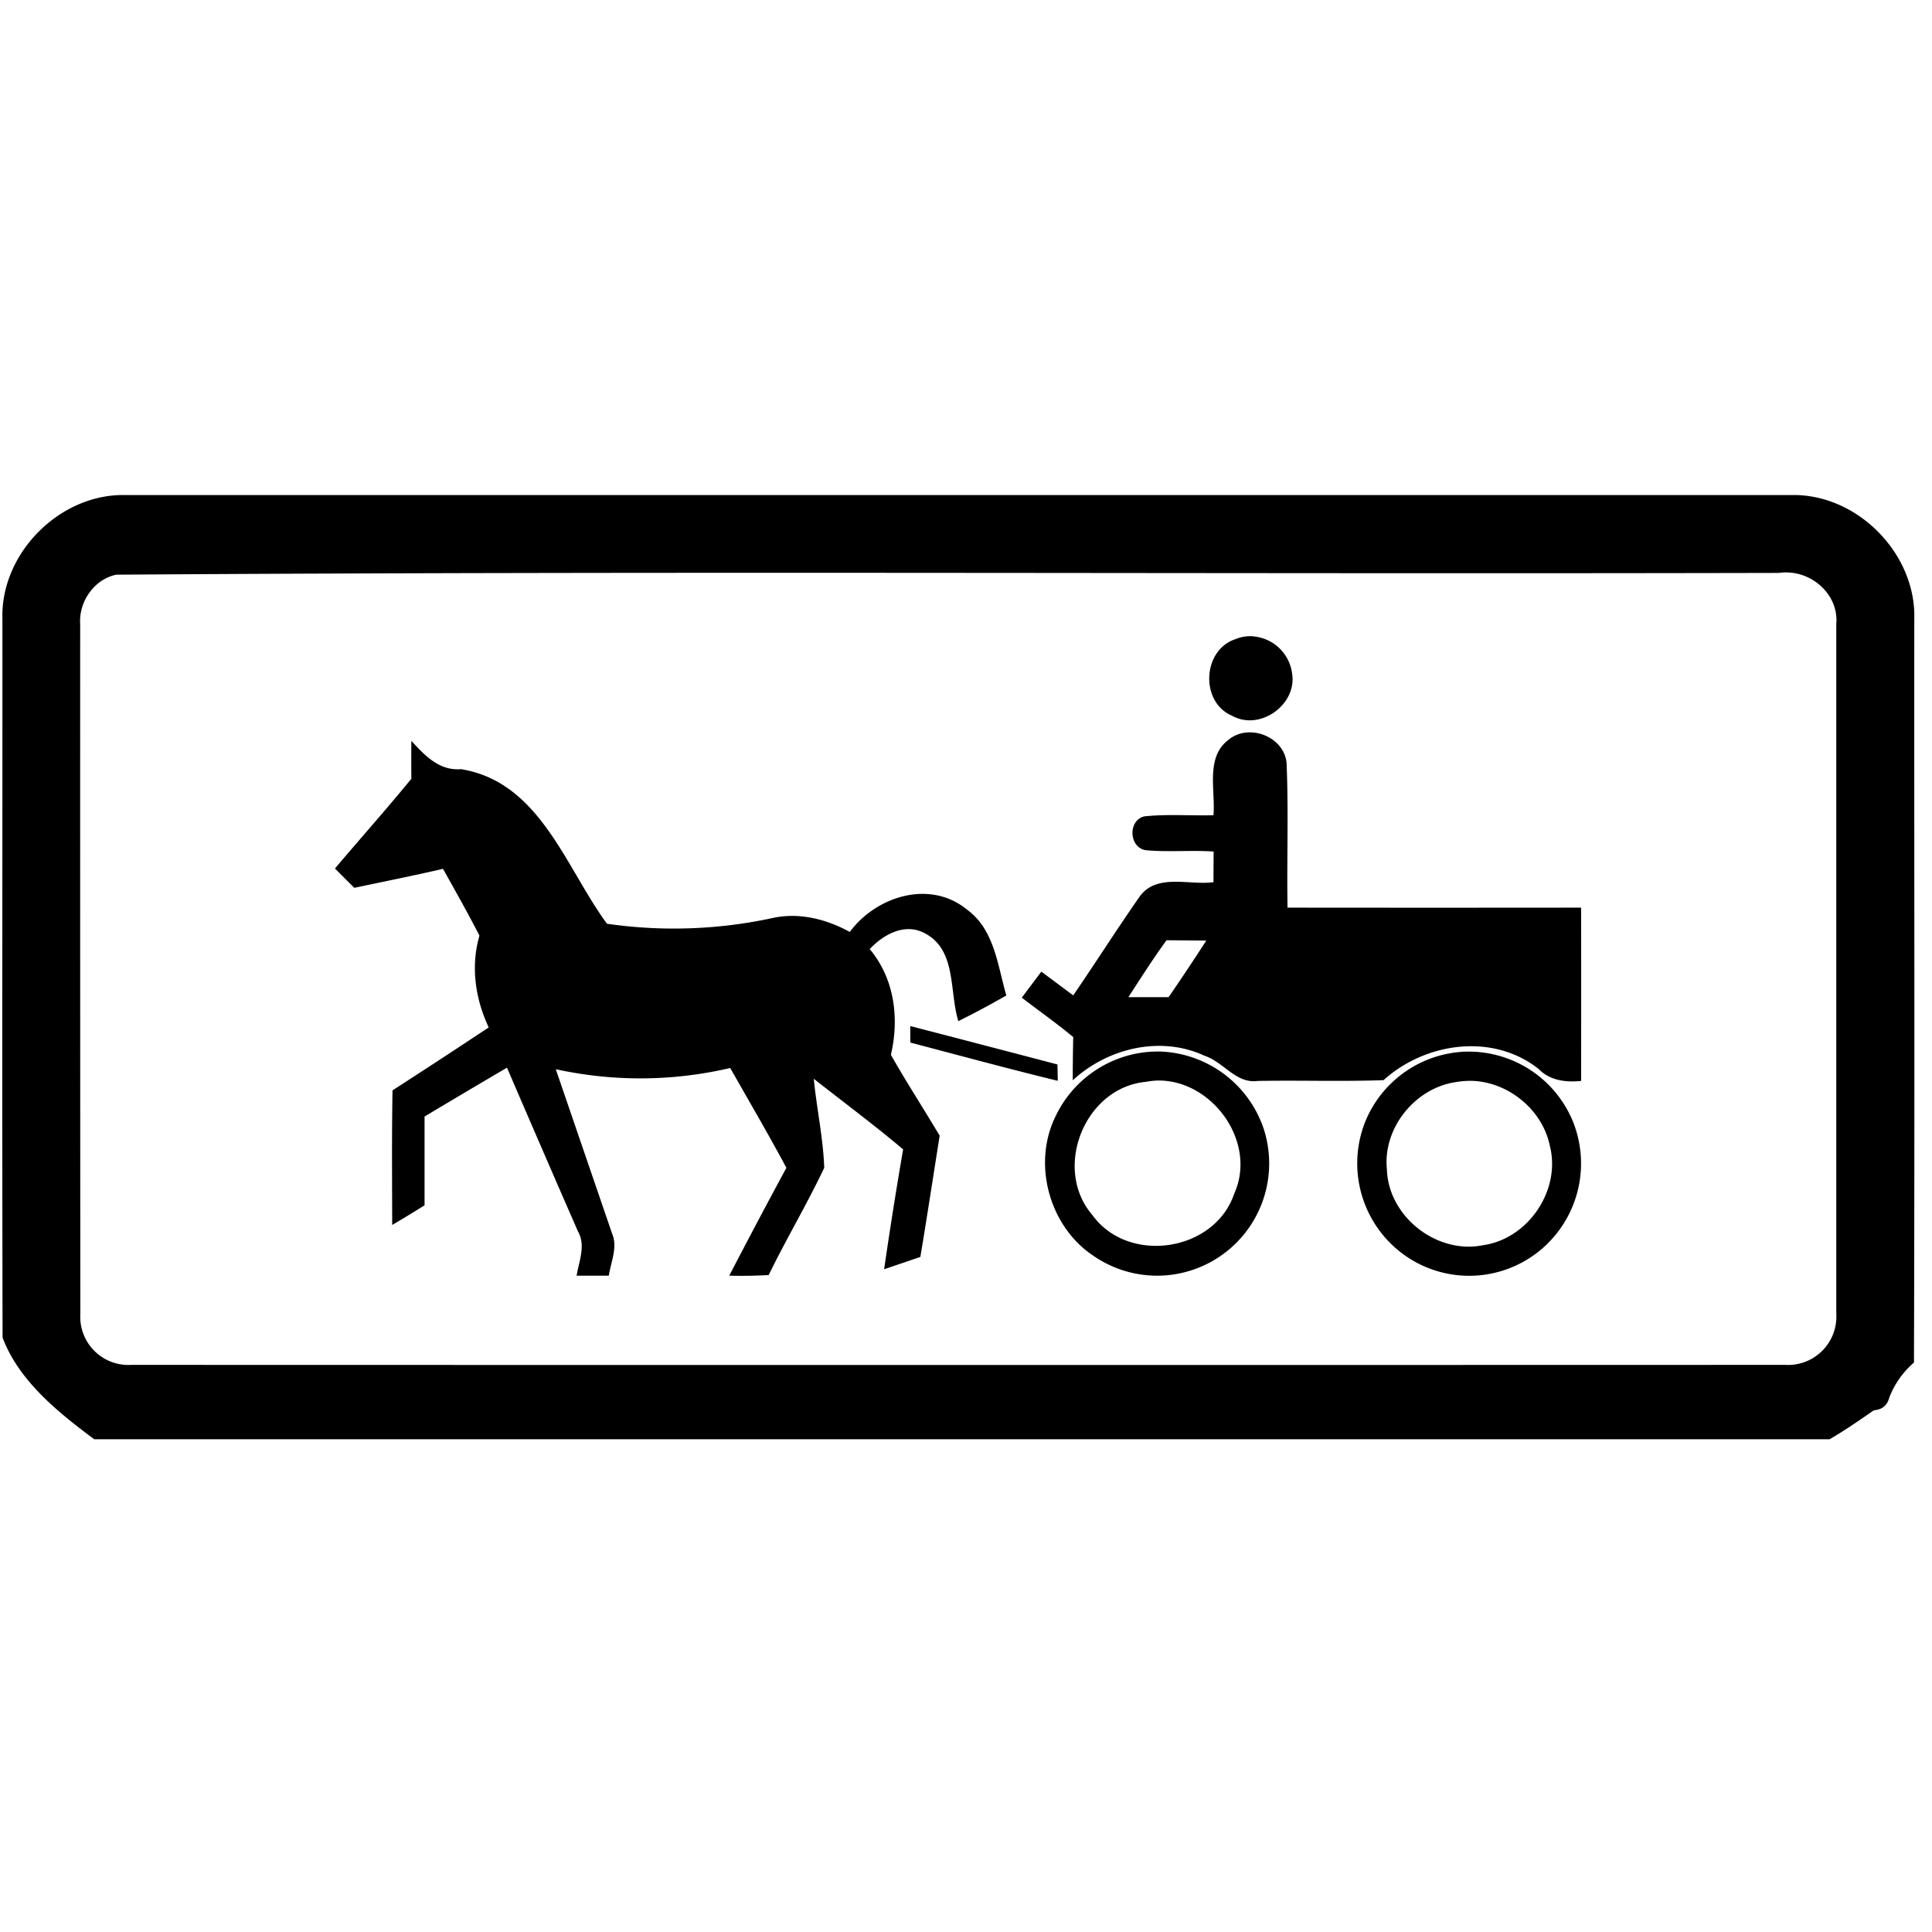
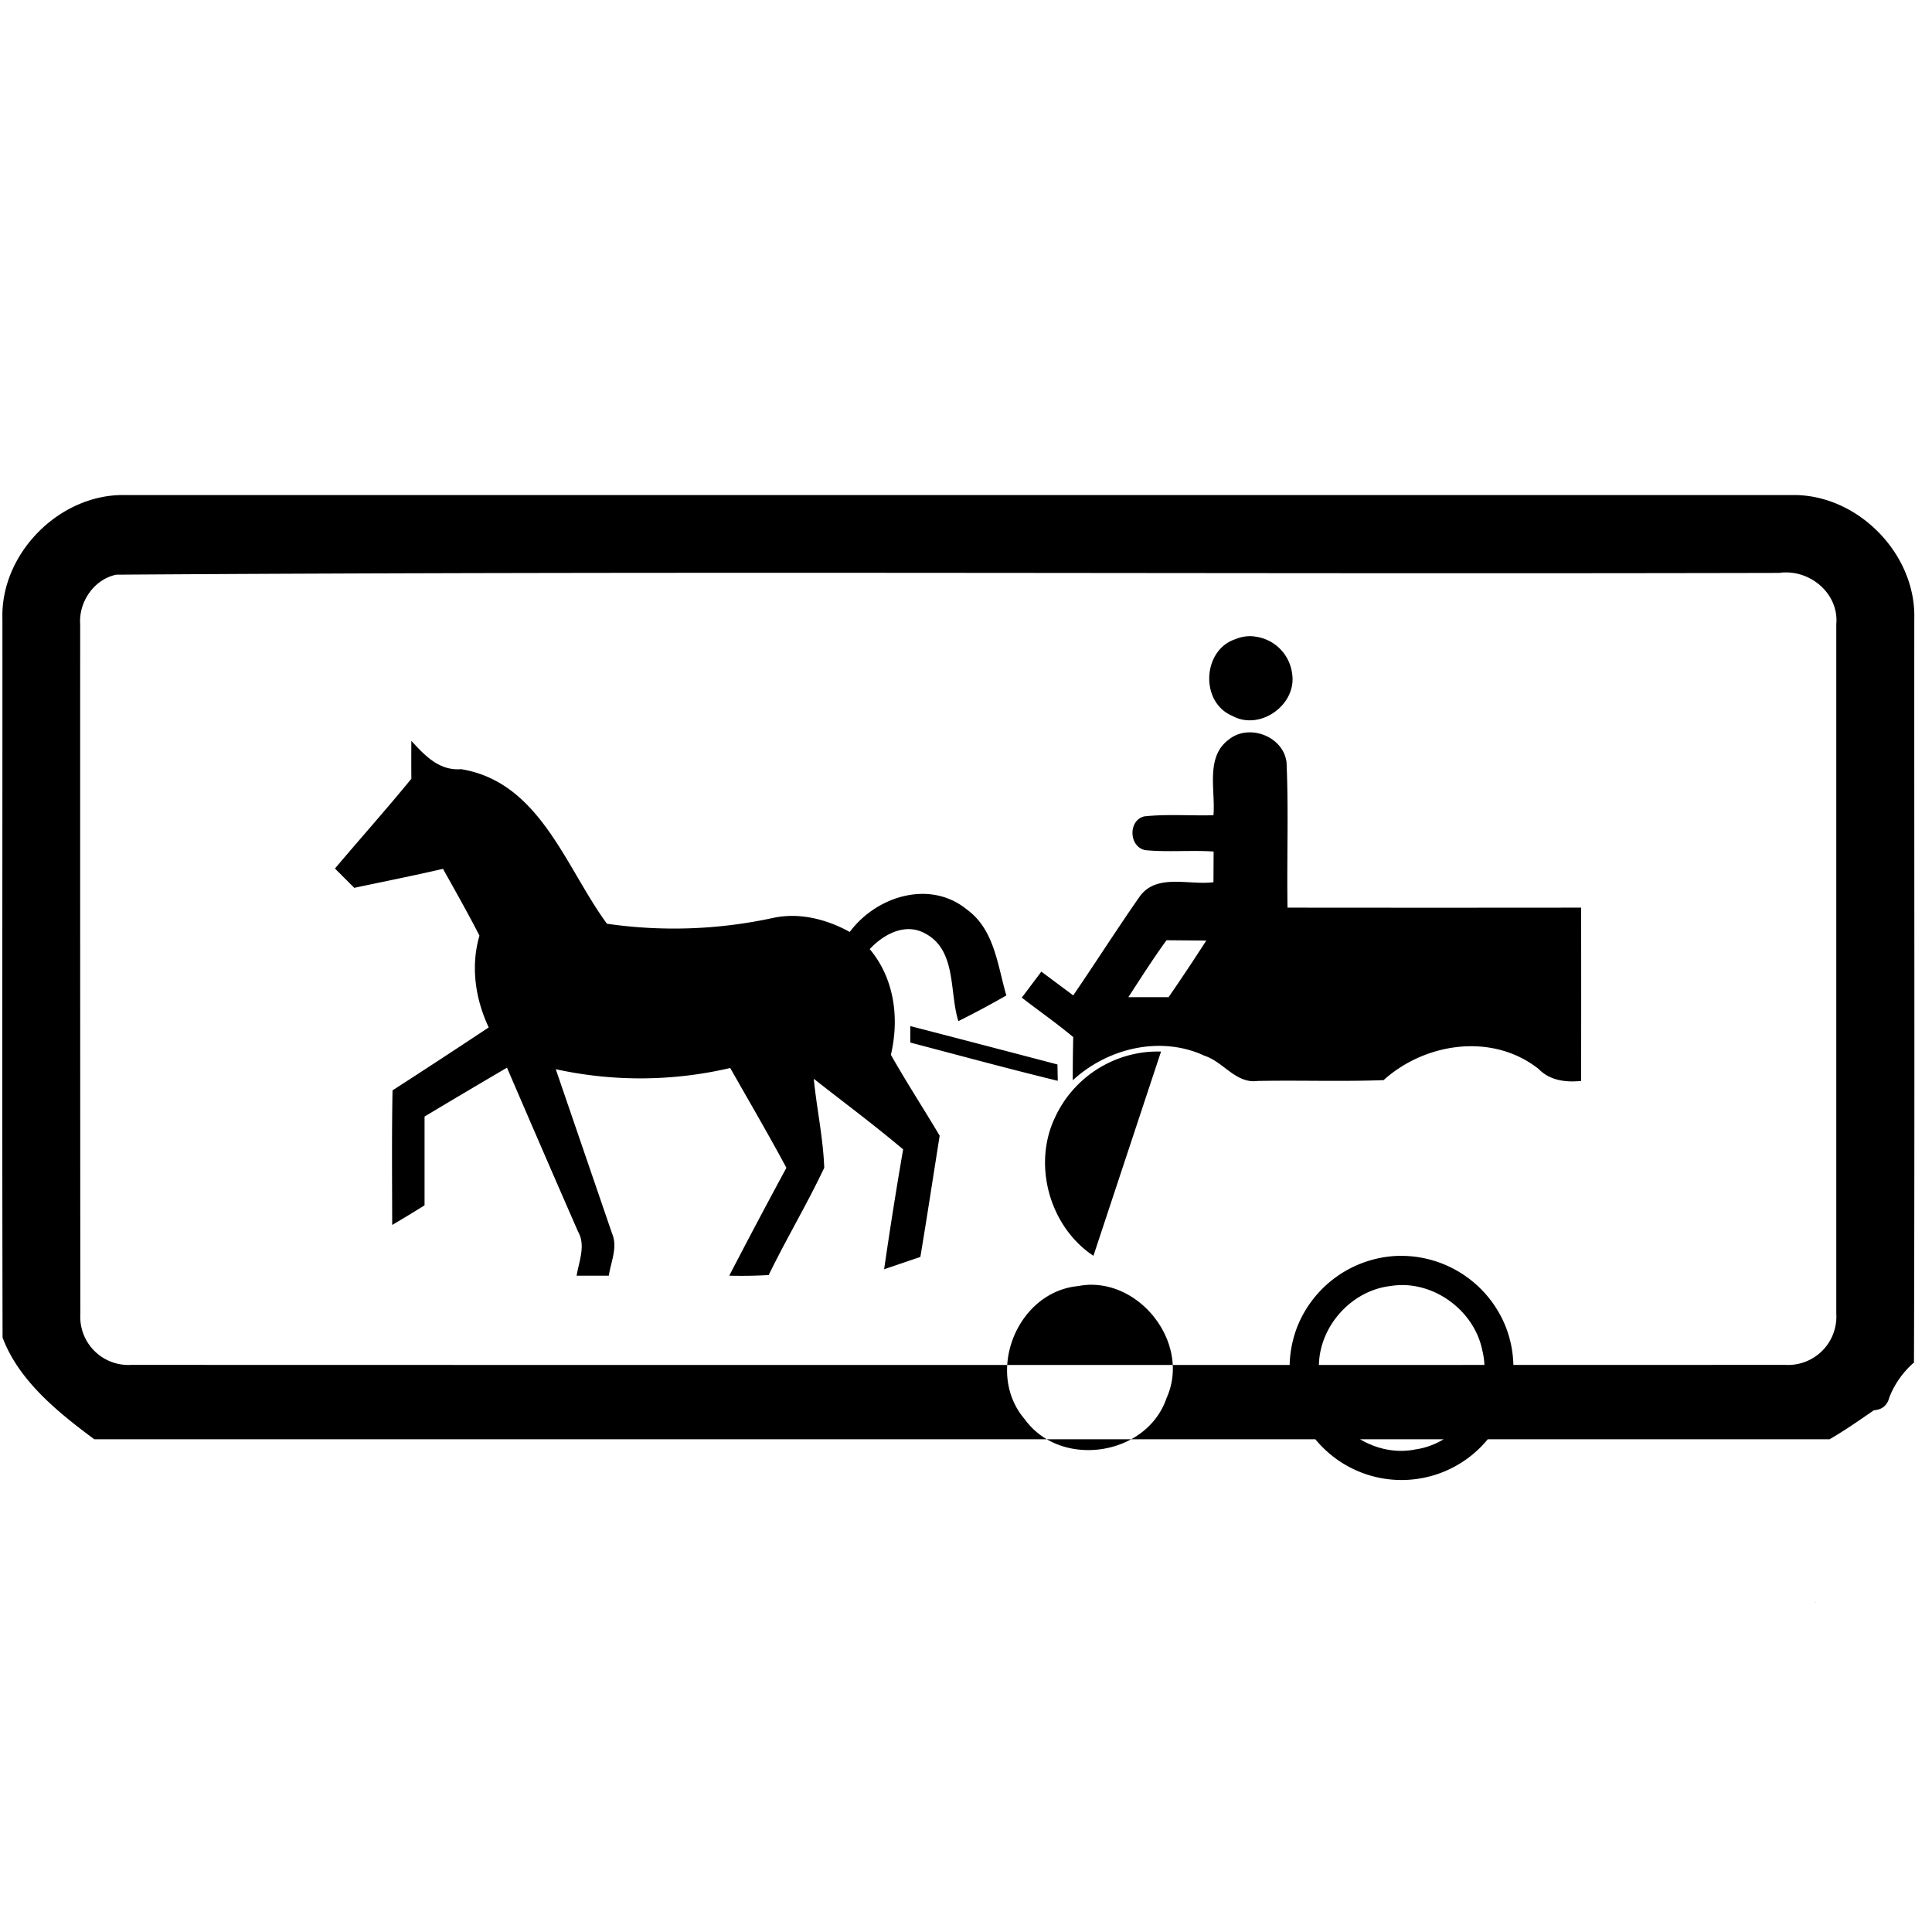
<svg xmlns="http://www.w3.org/2000/svg" width="24" height="24">
-   <path d="M1.564 6.15C.748 6.127.006 6.87.03 7.686c.001 2.977-.005 5.953.002 8.93.202.537.687.927 1.139 1.263h21.557c.19-.11.37-.236.55-.36q.155-.012.192-.16a1.1 1.1 0 0 1 .306-.433c.01-3.08.002-6.16.004-9.24.022-.815-.717-1.559-1.533-1.536zm20.674.963c.321.026.603.303.573.64v8.567a.6.6 0 0 1-.633.635c-6.848.002-13.7.002-20.547 0a.598.598 0 0 1-.633-.633Q.995 12.038.996 7.754c-.019-.277.171-.556.447-.615 6.883-.047 13.772-.006 20.657-.022a.6.6 0 0 1 .138-.004m-6.656.793a.46.46 0 0 0-.232.033c-.414.132-.445.783-.045.952.345.194.809-.137.746-.524a.53.53 0 0 0-.469-.46M15.479 9.1a.4.4 0 0 0-.213.086c-.296.217-.165.63-.192.941-.287.008-.572-.016-.857.014-.206.047-.195.382.012.42.28.027.564-.002.847.017l-.002.381c-.299.041-.7-.112-.912.172-.285.407-.55.825-.83 1.234l-.396-.295-.243.323c.212.164.433.318.639.49q-.006.268-.006.537c.433-.4 1.092-.559 1.637-.305.236.076.39.349.658.313.522-.01 1.045.009 1.566-.01.52-.469 1.356-.59 1.926-.139.141.144.335.168.528.149q.002-1.077 0-2.153-1.823.002-3.647 0c-.01-.6.014-1.202-.012-1.802-.027-.243-.275-.397-.503-.373M5.11 9.205q-.002.235 0 .469c-.309.378-.634.742-.949 1.115l.24.24c.367-.078.736-.151 1.102-.236.154.275.309.549.453.83-.111.381-.052.785.115 1.14q-.595.395-1.195.782c-.01.558-.005 1.115-.004 1.672q.204-.12.402-.244V13.87q.511-.306 1.024-.607a368 368 0 0 0 .883 2.037c.098.172.011.368-.018.547h.4c.025-.171.113-.352.041-.522l-.7-2.043a4.9 4.9 0 0 0 2.167-.015c.234.413.474.822.698 1.24q-.361.667-.71 1.34.246.006.49-.008c.219-.45.476-.88.69-1.332-.013-.37-.094-.737-.13-1.106.37.291.75.573 1.11.877q-.128.743-.236 1.489l.45-.153c.084-.502.16-1.004.24-1.506-.2-.337-.414-.665-.606-1.005.107-.455.044-.947-.263-1.313.172-.184.44-.331.687-.195.395.207.3.726.414 1.09q.303-.151.596-.319c-.109-.374-.147-.818-.488-1.066-.46-.378-1.128-.167-1.457.277-.291-.16-.633-.247-.963-.172a5.8 5.8 0 0 1-2.053.07c-.515-.7-.832-1.76-1.812-1.92-.27.022-.45-.168-.616-.35zm9.381 2.475.494.004q-.229.355-.468.703h-.5c.155-.238.307-.478.474-.707m-3.183 1.066v.205c.61.16 1.219.326 1.832.475l-.004-.203q-.914-.24-1.828-.477m3.115.316q-.057 0-.113.002h-.002a1.41 1.41 0 0 0-1.202.817c-.282.589-.067 1.359.477 1.719a1.39 1.39 0 0 0 1.646-.047 1.395 1.395 0 0 0 .467-1.537 1.41 1.41 0 0 0-1.273-.953m3.756.002a1.4 1.4 0 0 0-1.22.87 1.4 1.4 0 0 0 .493 1.66 1.386 1.386 0 0 0 1.692-.073 1.4 1.4 0 0 0 .406-1.564 1.4 1.4 0 0 0-1.371-.893m-3.809.358c.682-.019 1.254.761.961 1.408-.245.72-1.314.88-1.76.264-.499-.578-.099-1.583.662-1.656a1 1 0 0 1 .137-.016m3.924.004c.45.018.87.363.96.812.137.548-.271 1.15-.83 1.229-.572.118-1.176-.353-1.195-.938-.055-.52.356-1.024.872-1.09a1 1 0 0 1 .193-.013m5.102 3.938h.008l-.013.004q.003-.001.005-.004m-.548.012" />
+   <path d="M1.564 6.15C.748 6.127.006 6.87.03 7.686c.001 2.977-.005 5.953.002 8.93.202.537.687.927 1.139 1.263h21.557c.19-.11.37-.236.55-.36q.155-.012.192-.16a1.1 1.1 0 0 1 .306-.433c.01-3.08.002-6.16.004-9.24.022-.815-.717-1.559-1.533-1.536zm20.674.963c.321.026.603.303.573.64v8.567a.6.6 0 0 1-.633.635c-6.848.002-13.7.002-20.547 0a.598.598 0 0 1-.633-.633Q.995 12.038.996 7.754c-.019-.277.171-.556.447-.615 6.883-.047 13.772-.006 20.657-.022a.6.6 0 0 1 .138-.004m-6.656.793a.46.46 0 0 0-.232.033c-.414.132-.445.783-.045.952.345.194.809-.137.746-.524a.53.53 0 0 0-.469-.46M15.479 9.1a.4.4 0 0 0-.213.086c-.296.217-.165.63-.192.941-.287.008-.572-.016-.857.014-.206.047-.195.382.012.42.28.027.564-.002.847.017l-.002.381c-.299.041-.7-.112-.912.172-.285.407-.55.825-.83 1.234l-.396-.295-.243.323c.212.164.433.318.639.49q-.006.268-.006.537c.433-.4 1.092-.559 1.637-.305.236.076.39.349.658.313.522-.01 1.045.009 1.566-.01.52-.469 1.356-.59 1.926-.139.141.144.335.168.528.149q.002-1.077 0-2.153-1.823.002-3.647 0c-.01-.6.014-1.202-.012-1.802-.027-.243-.275-.397-.503-.373M5.11 9.205q-.002.235 0 .469c-.309.378-.634.742-.949 1.115l.24.24c.367-.078.736-.151 1.102-.236.154.275.309.549.453.83-.111.381-.052.785.115 1.14q-.595.395-1.195.782c-.01.558-.005 1.115-.004 1.672q.204-.12.402-.244V13.87q.511-.306 1.024-.607a368 368 0 0 0 .883 2.037c.098.172.011.368-.018.547h.4c.025-.171.113-.352.041-.522l-.7-2.043a4.9 4.9 0 0 0 2.167-.015c.234.413.474.822.698 1.24q-.361.667-.71 1.34.246.006.49-.008c.219-.45.476-.88.69-1.332-.013-.37-.094-.737-.13-1.106.37.291.75.573 1.11.877q-.128.743-.236 1.489l.45-.153c.084-.502.16-1.004.24-1.506-.2-.337-.414-.665-.606-1.005.107-.455.044-.947-.263-1.313.172-.184.44-.331.687-.195.395.207.3.726.414 1.09q.303-.151.596-.319c-.109-.374-.147-.818-.488-1.066-.46-.378-1.128-.167-1.457.277-.291-.16-.633-.247-.963-.172a5.8 5.8 0 0 1-2.053.07c-.515-.7-.832-1.76-1.812-1.92-.27.022-.45-.168-.616-.35zm9.381 2.475.494.004q-.229.355-.468.703h-.5c.155-.238.307-.478.474-.707m-3.183 1.066v.205c.61.16 1.219.326 1.832.475l-.004-.203q-.914-.24-1.828-.477m3.115.316q-.057 0-.113.002h-.002a1.41 1.41 0 0 0-1.202.817c-.282.589-.067 1.359.477 1.719m3.756.002a1.4 1.4 0 0 0-1.22.87 1.4 1.4 0 0 0 .493 1.66 1.386 1.386 0 0 0 1.692-.073 1.4 1.4 0 0 0 .406-1.564 1.4 1.4 0 0 0-1.371-.893m-3.809.358c.682-.019 1.254.761.961 1.408-.245.72-1.314.88-1.76.264-.499-.578-.099-1.583.662-1.656a1 1 0 0 1 .137-.016m3.924.004c.45.018.87.363.96.812.137.548-.271 1.15-.83 1.229-.572.118-1.176-.353-1.195-.938-.055-.52.356-1.024.872-1.09a1 1 0 0 1 .193-.013m5.102 3.938h.008l-.013.004q.003-.001.005-.004m-.548.012" />
</svg>